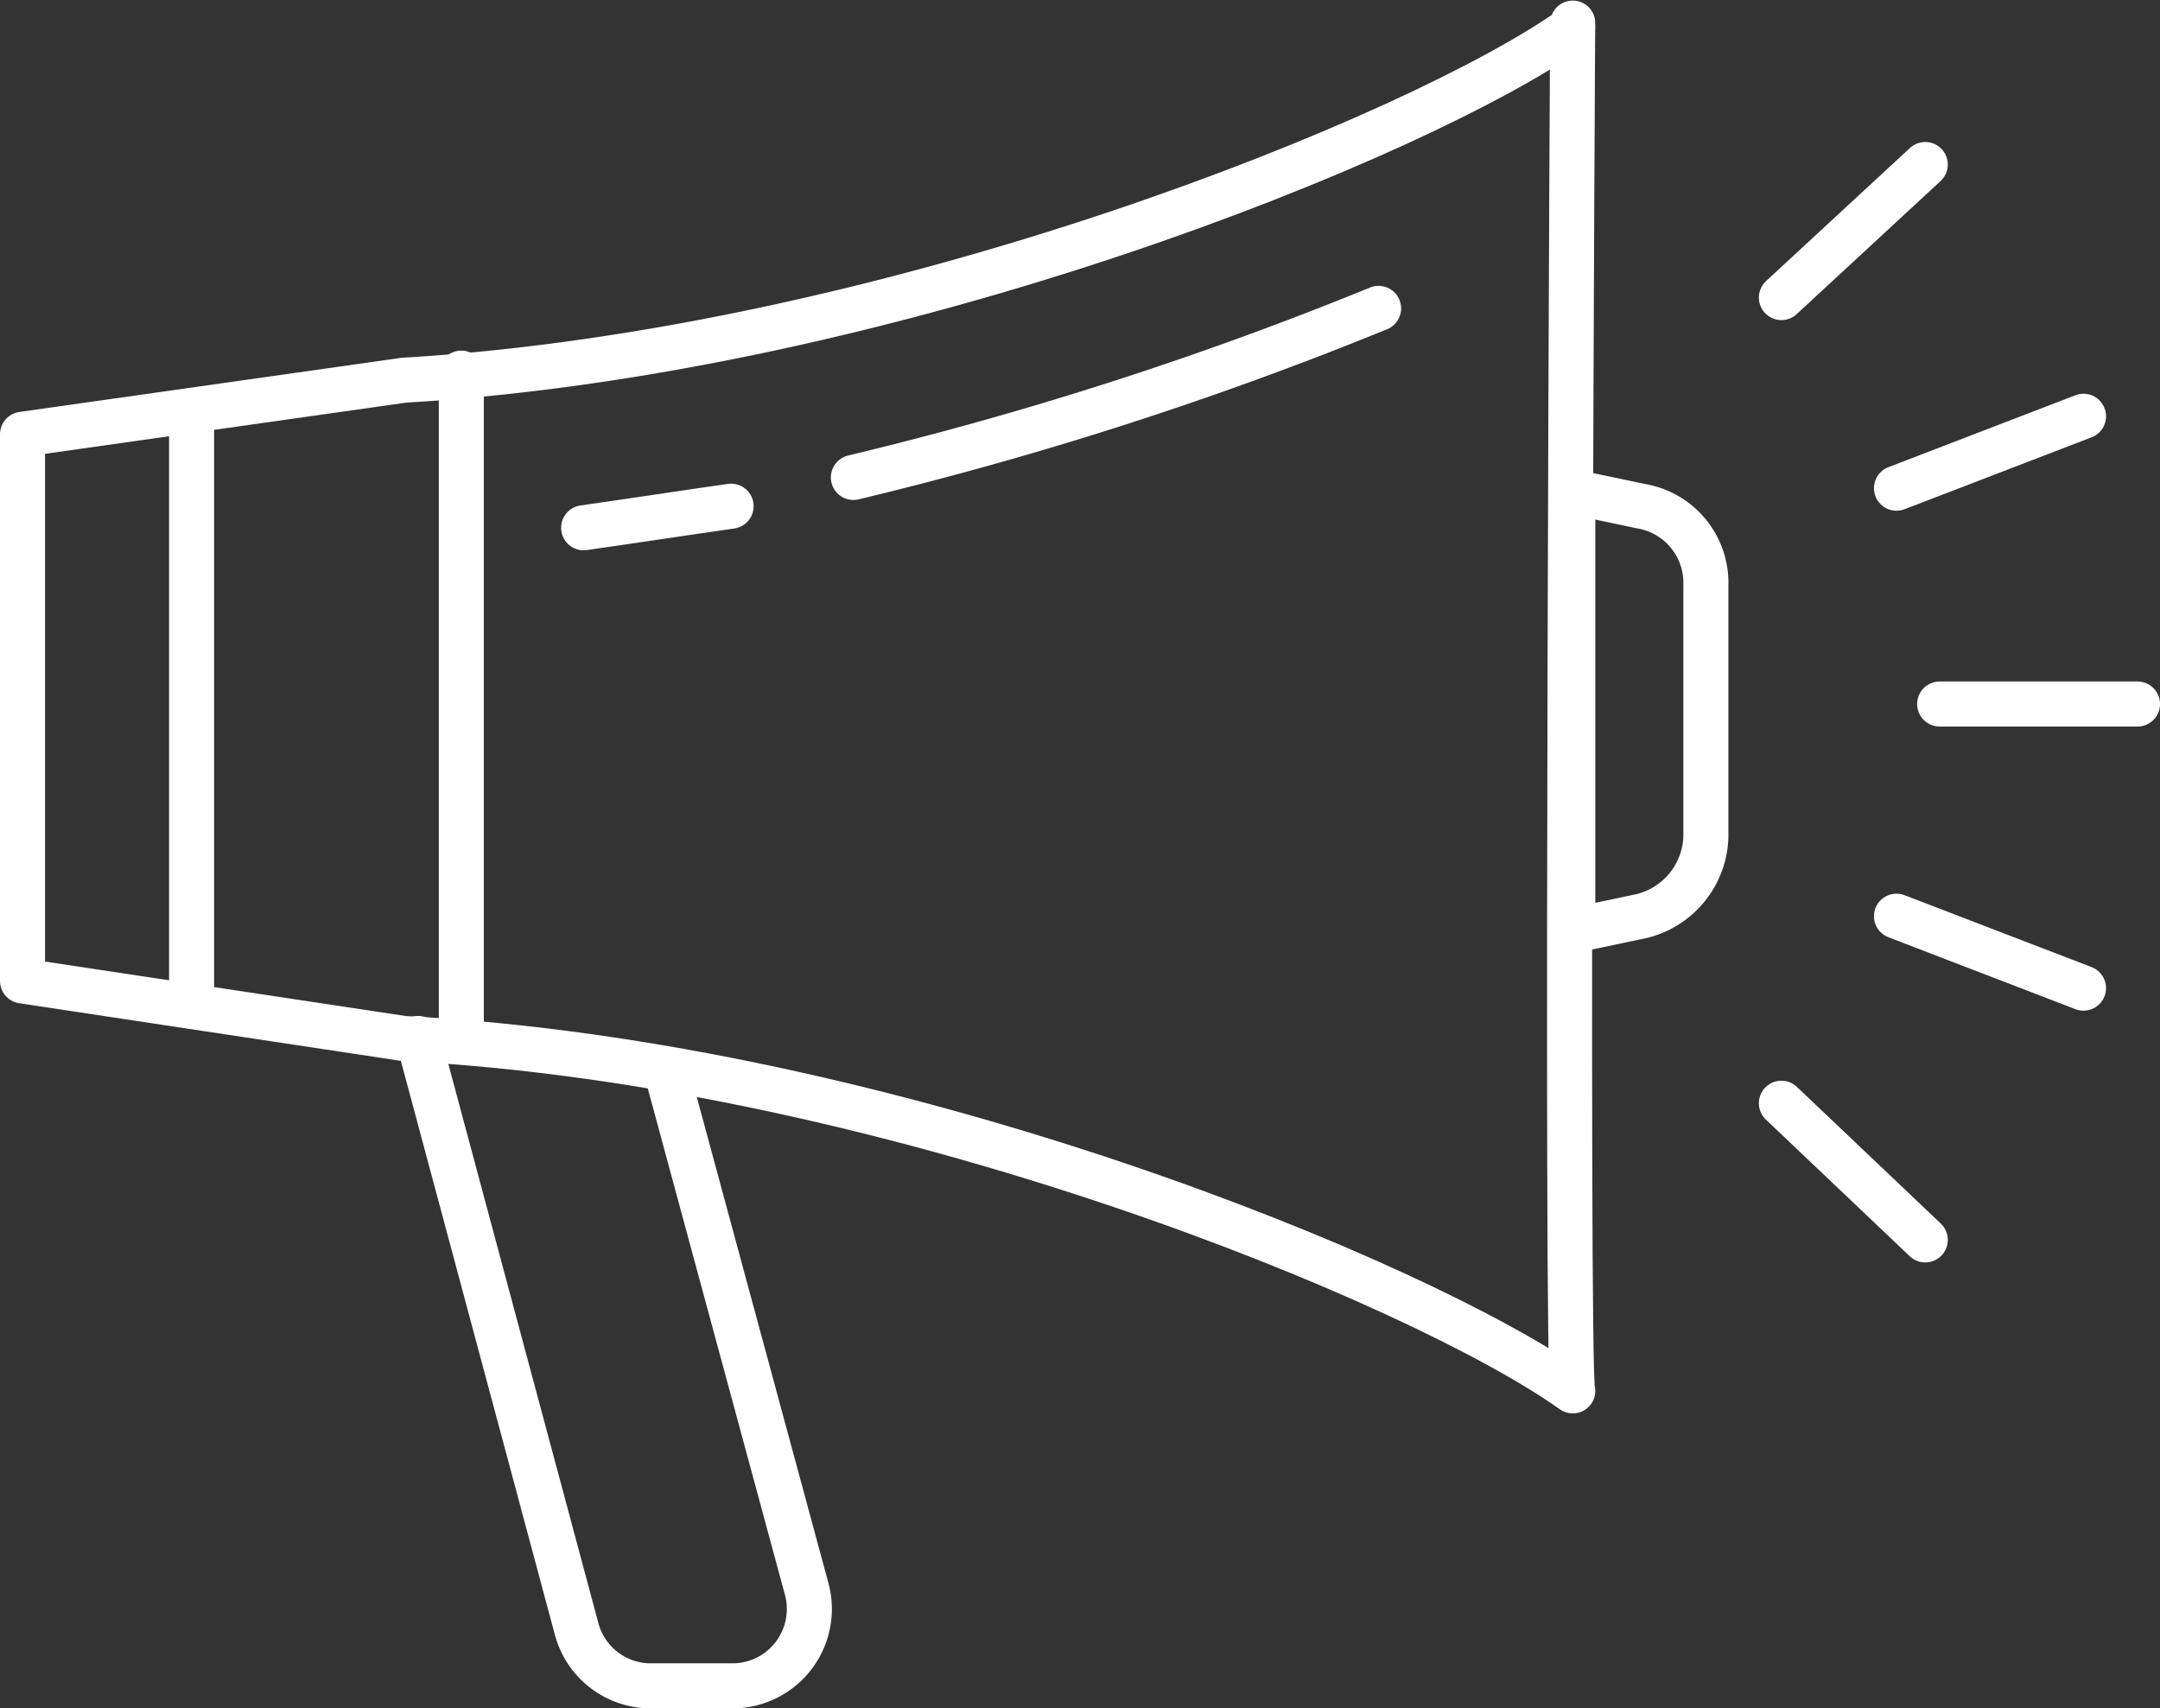
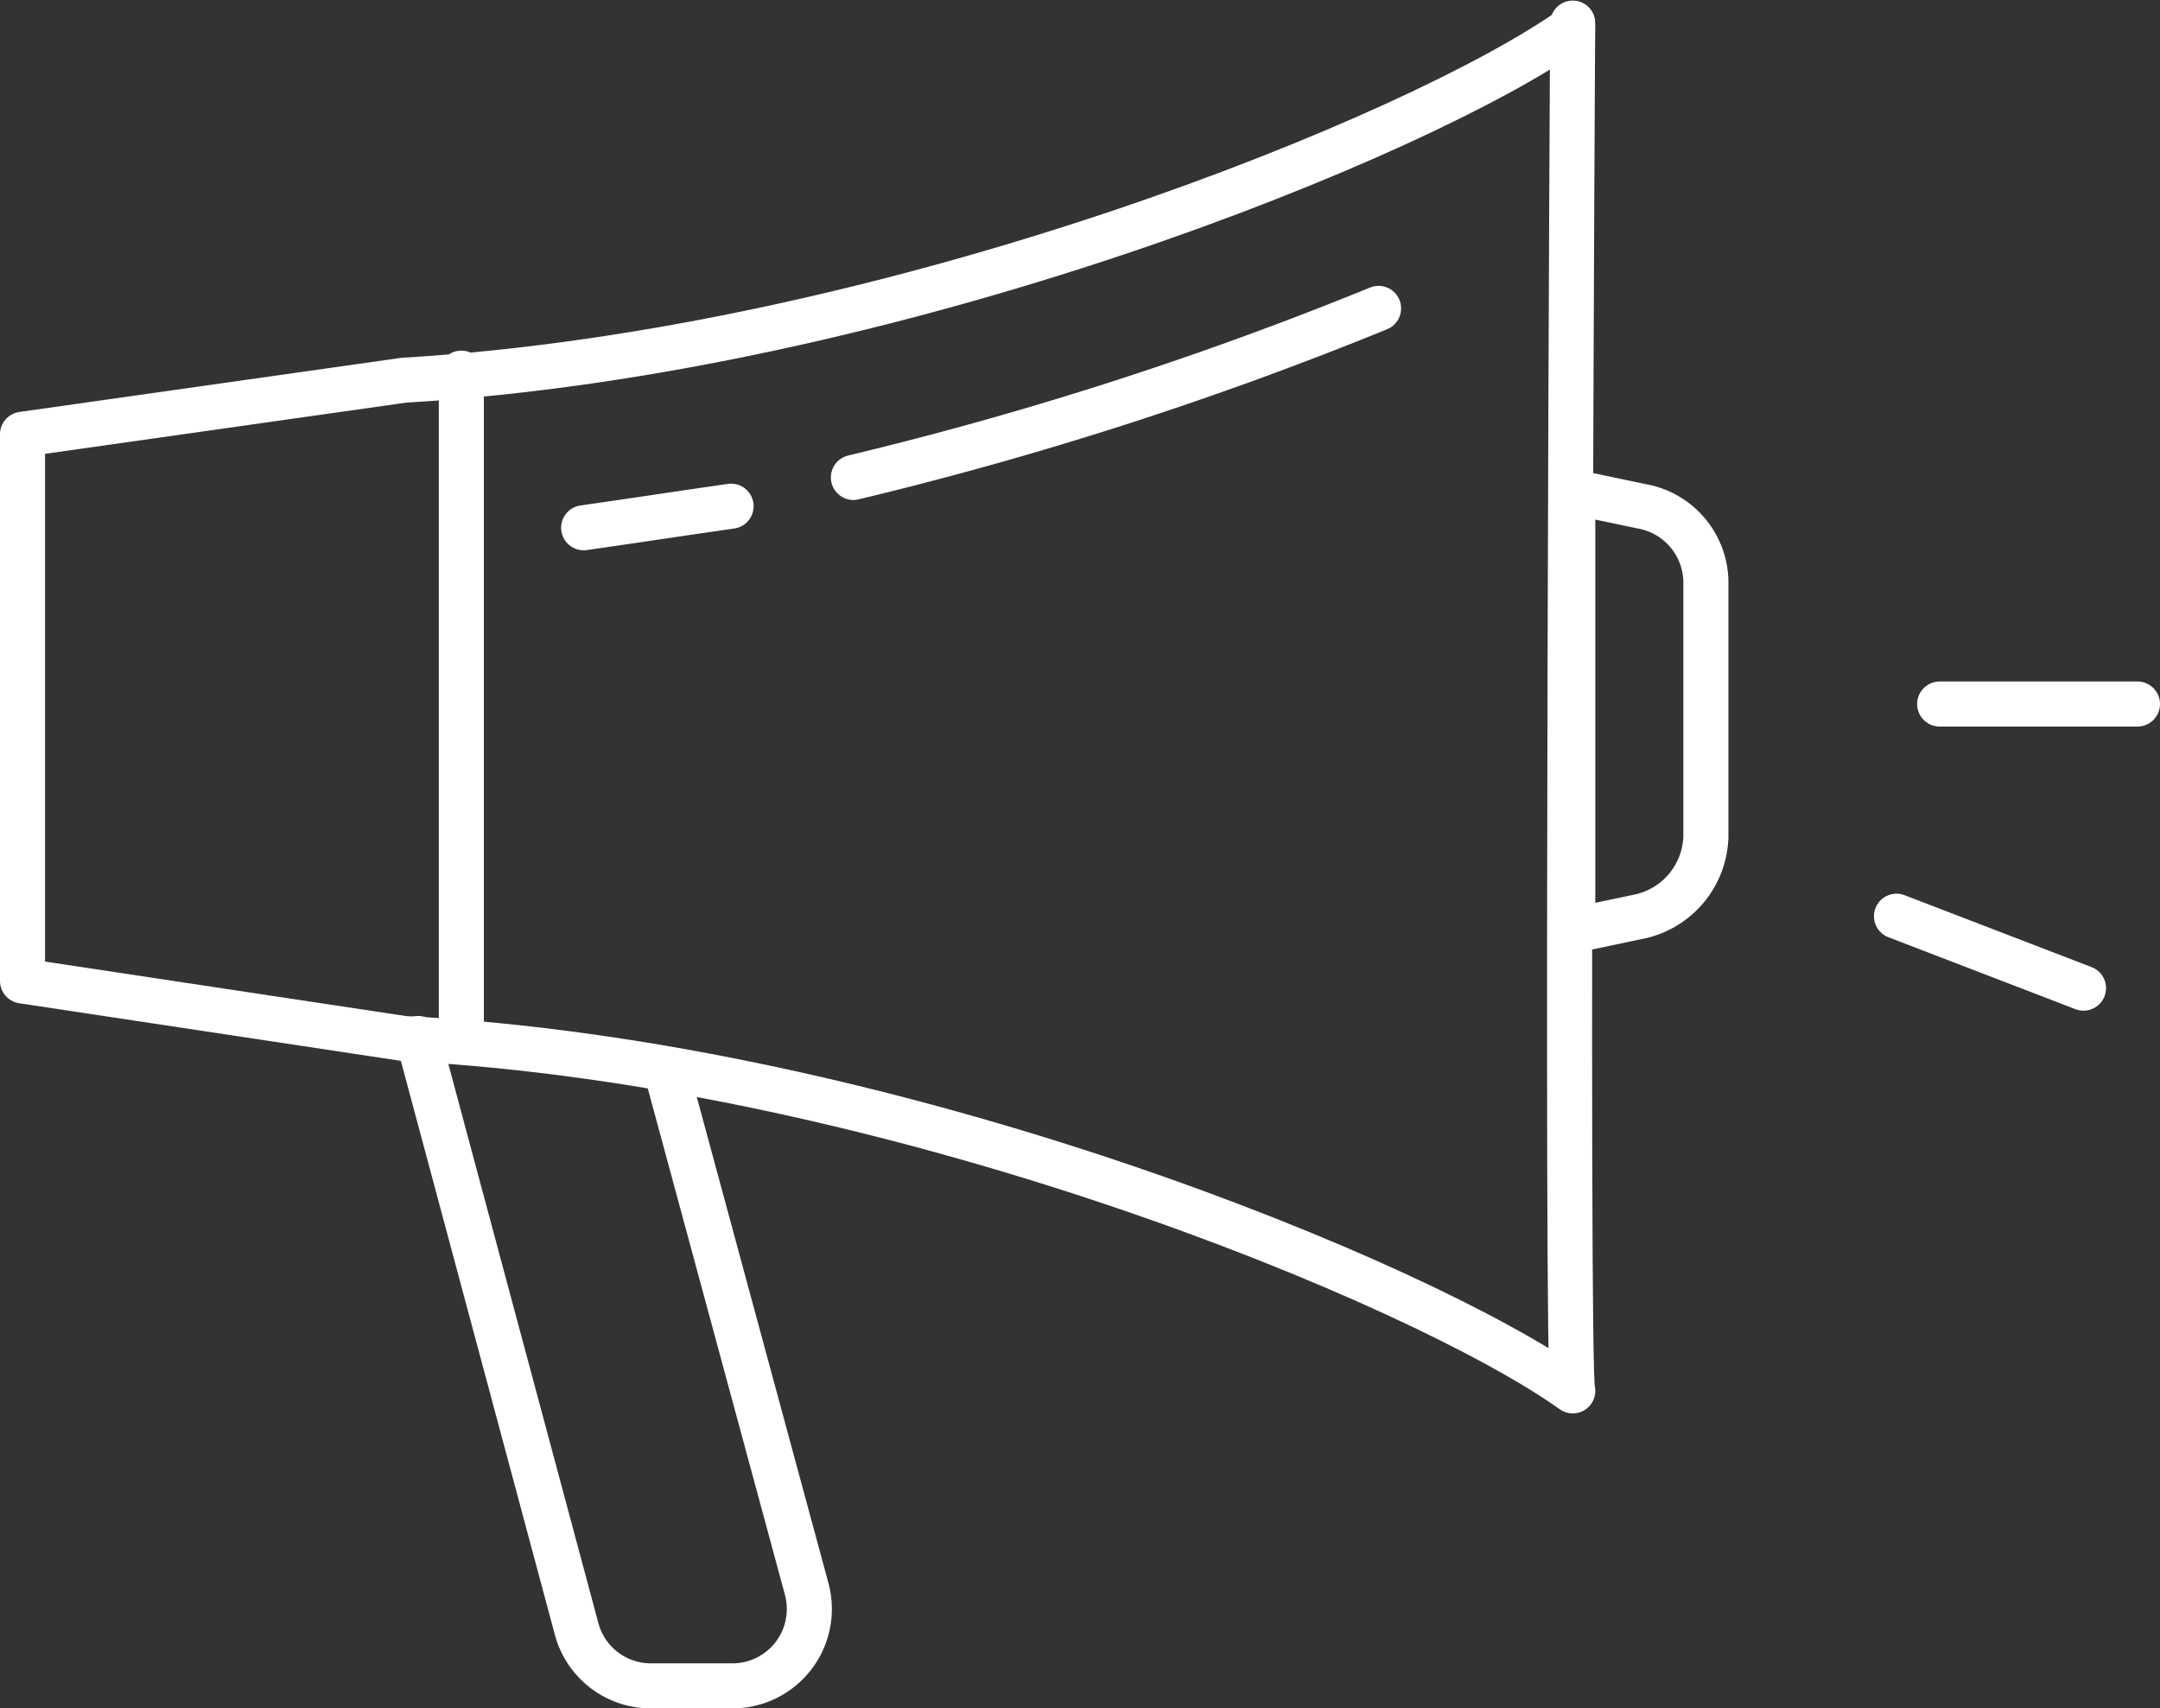
<svg xmlns="http://www.w3.org/2000/svg" width="83.903" height="66.366">
  <rect width="100%" height="100%" fill="#333333" stroke="none" />
  <g data-name="Group 167">
    <g data-name="3 Water Quality Icons_LI" fill="none" stroke="#fff" stroke-linecap="round" stroke-linejoin="round" stroke-miterlimit="10" stroke-width="1.75">
      <path data-name="Path 462" d="M61.093 54.031c-5.869-4.188-26.407-12.71-45.408-13.688L.875 38.107V16.87l14.81-2.1c19-1.118 39.54-9.5 45.408-13.692 0-3.768-.28 52.677 0 52.953Z" />
      <path data-name="Path 463" d="M33.149 18.547a140.725 140.725 0 0 0 20.4-6.567" />
      <path data-name="Path 464" d="M22.671 20.502c1.956-.279 3.772-.559 5.728-.838" />
      <path data-name="Path 465" d="m25.884 41.599 5.449 20.119a2.987 2.987 0 0 1-2.934 3.772h-3.073a2.981 2.981 0 0 1-2.934-2.235l-6.148-22.913" />
-       <path data-name="Line 60" d="M7.442 16.032v23.053" />
      <path data-name="Line 61" d="M17.92 14.495v25.568" />
      <path data-name="Path 466" d="m63.748 35.591-2.655.559V19.105l2.655.559a3.02 3.02 0 0 1 2.515 3.074v9.78a3.274 3.274 0 0 1-2.515 3.073Z" />
      <path data-name="Line 62" d="M75.344 27.349h7.684" />
-       <path data-name="Line 63" d="m73.667 18.965 7.265-2.794" />
-       <path data-name="Line 64" d="m69.196 11.56 5.589-5.169" />
      <path data-name="Line 65" d="m73.667 35.592 7.265 2.794" />
-       <path data-name="Line 66" d="m69.196 42.857 5.589 5.309" />
    </g>
  </g>
</svg>